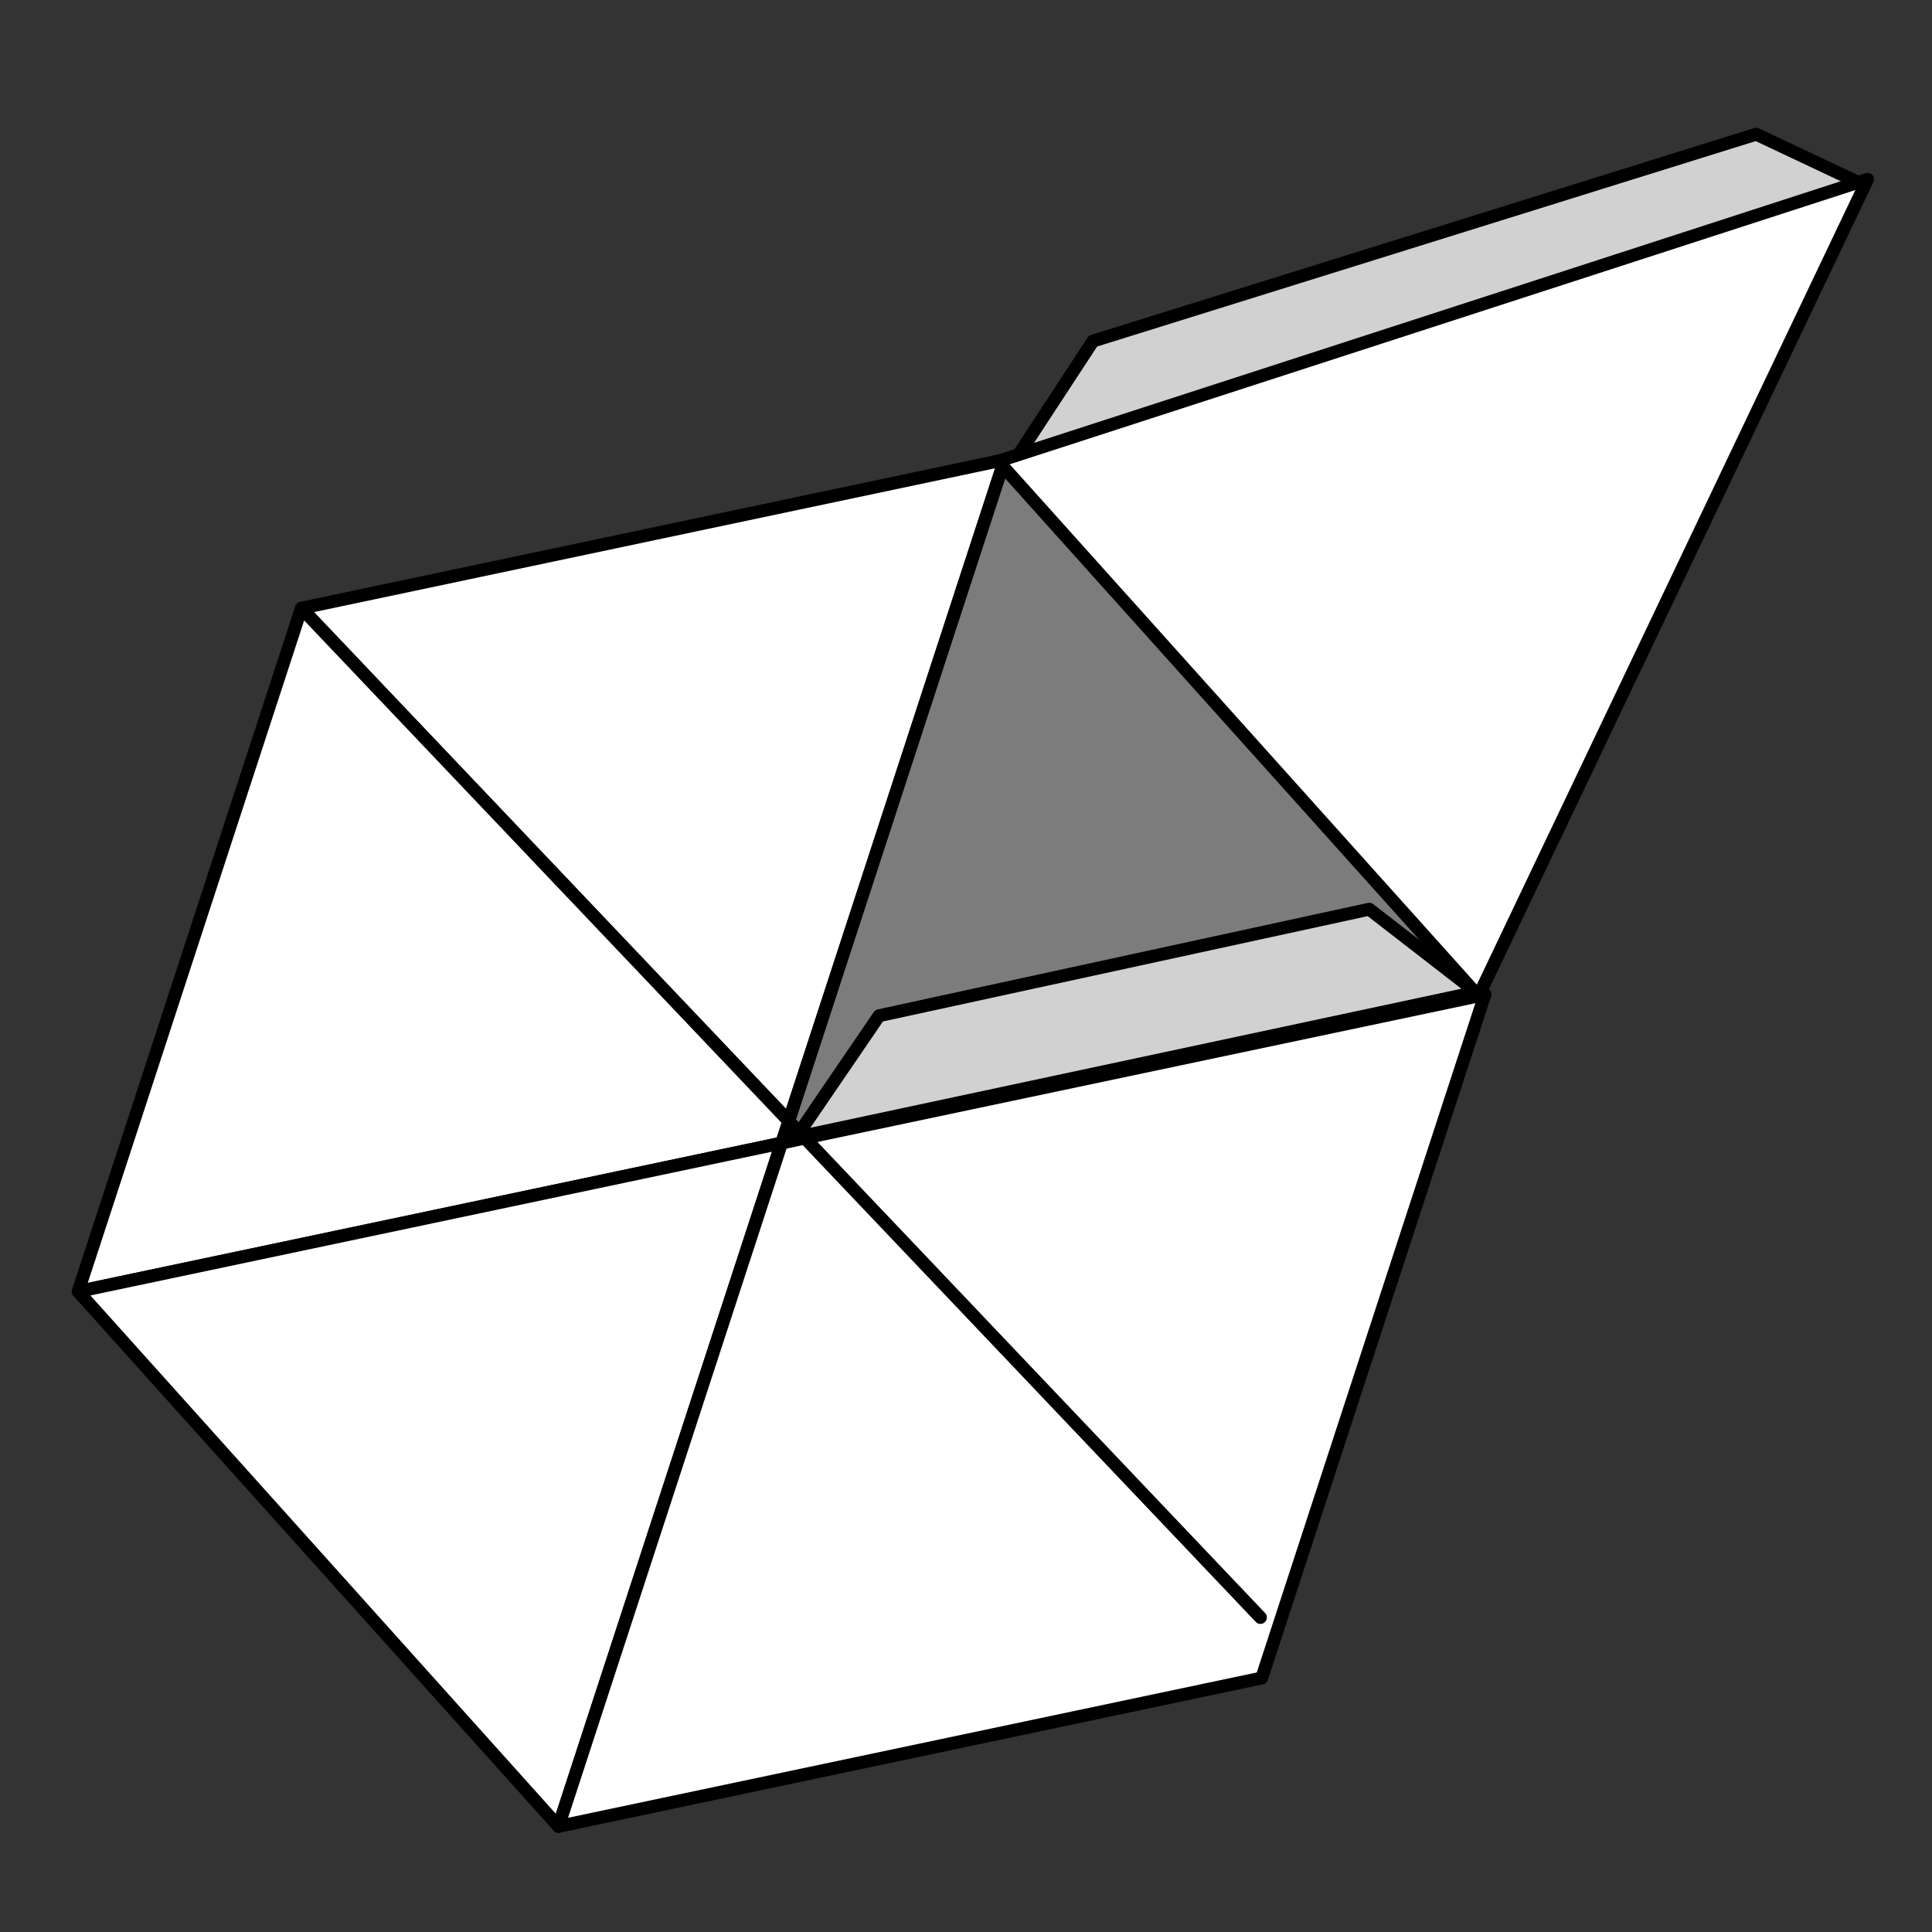
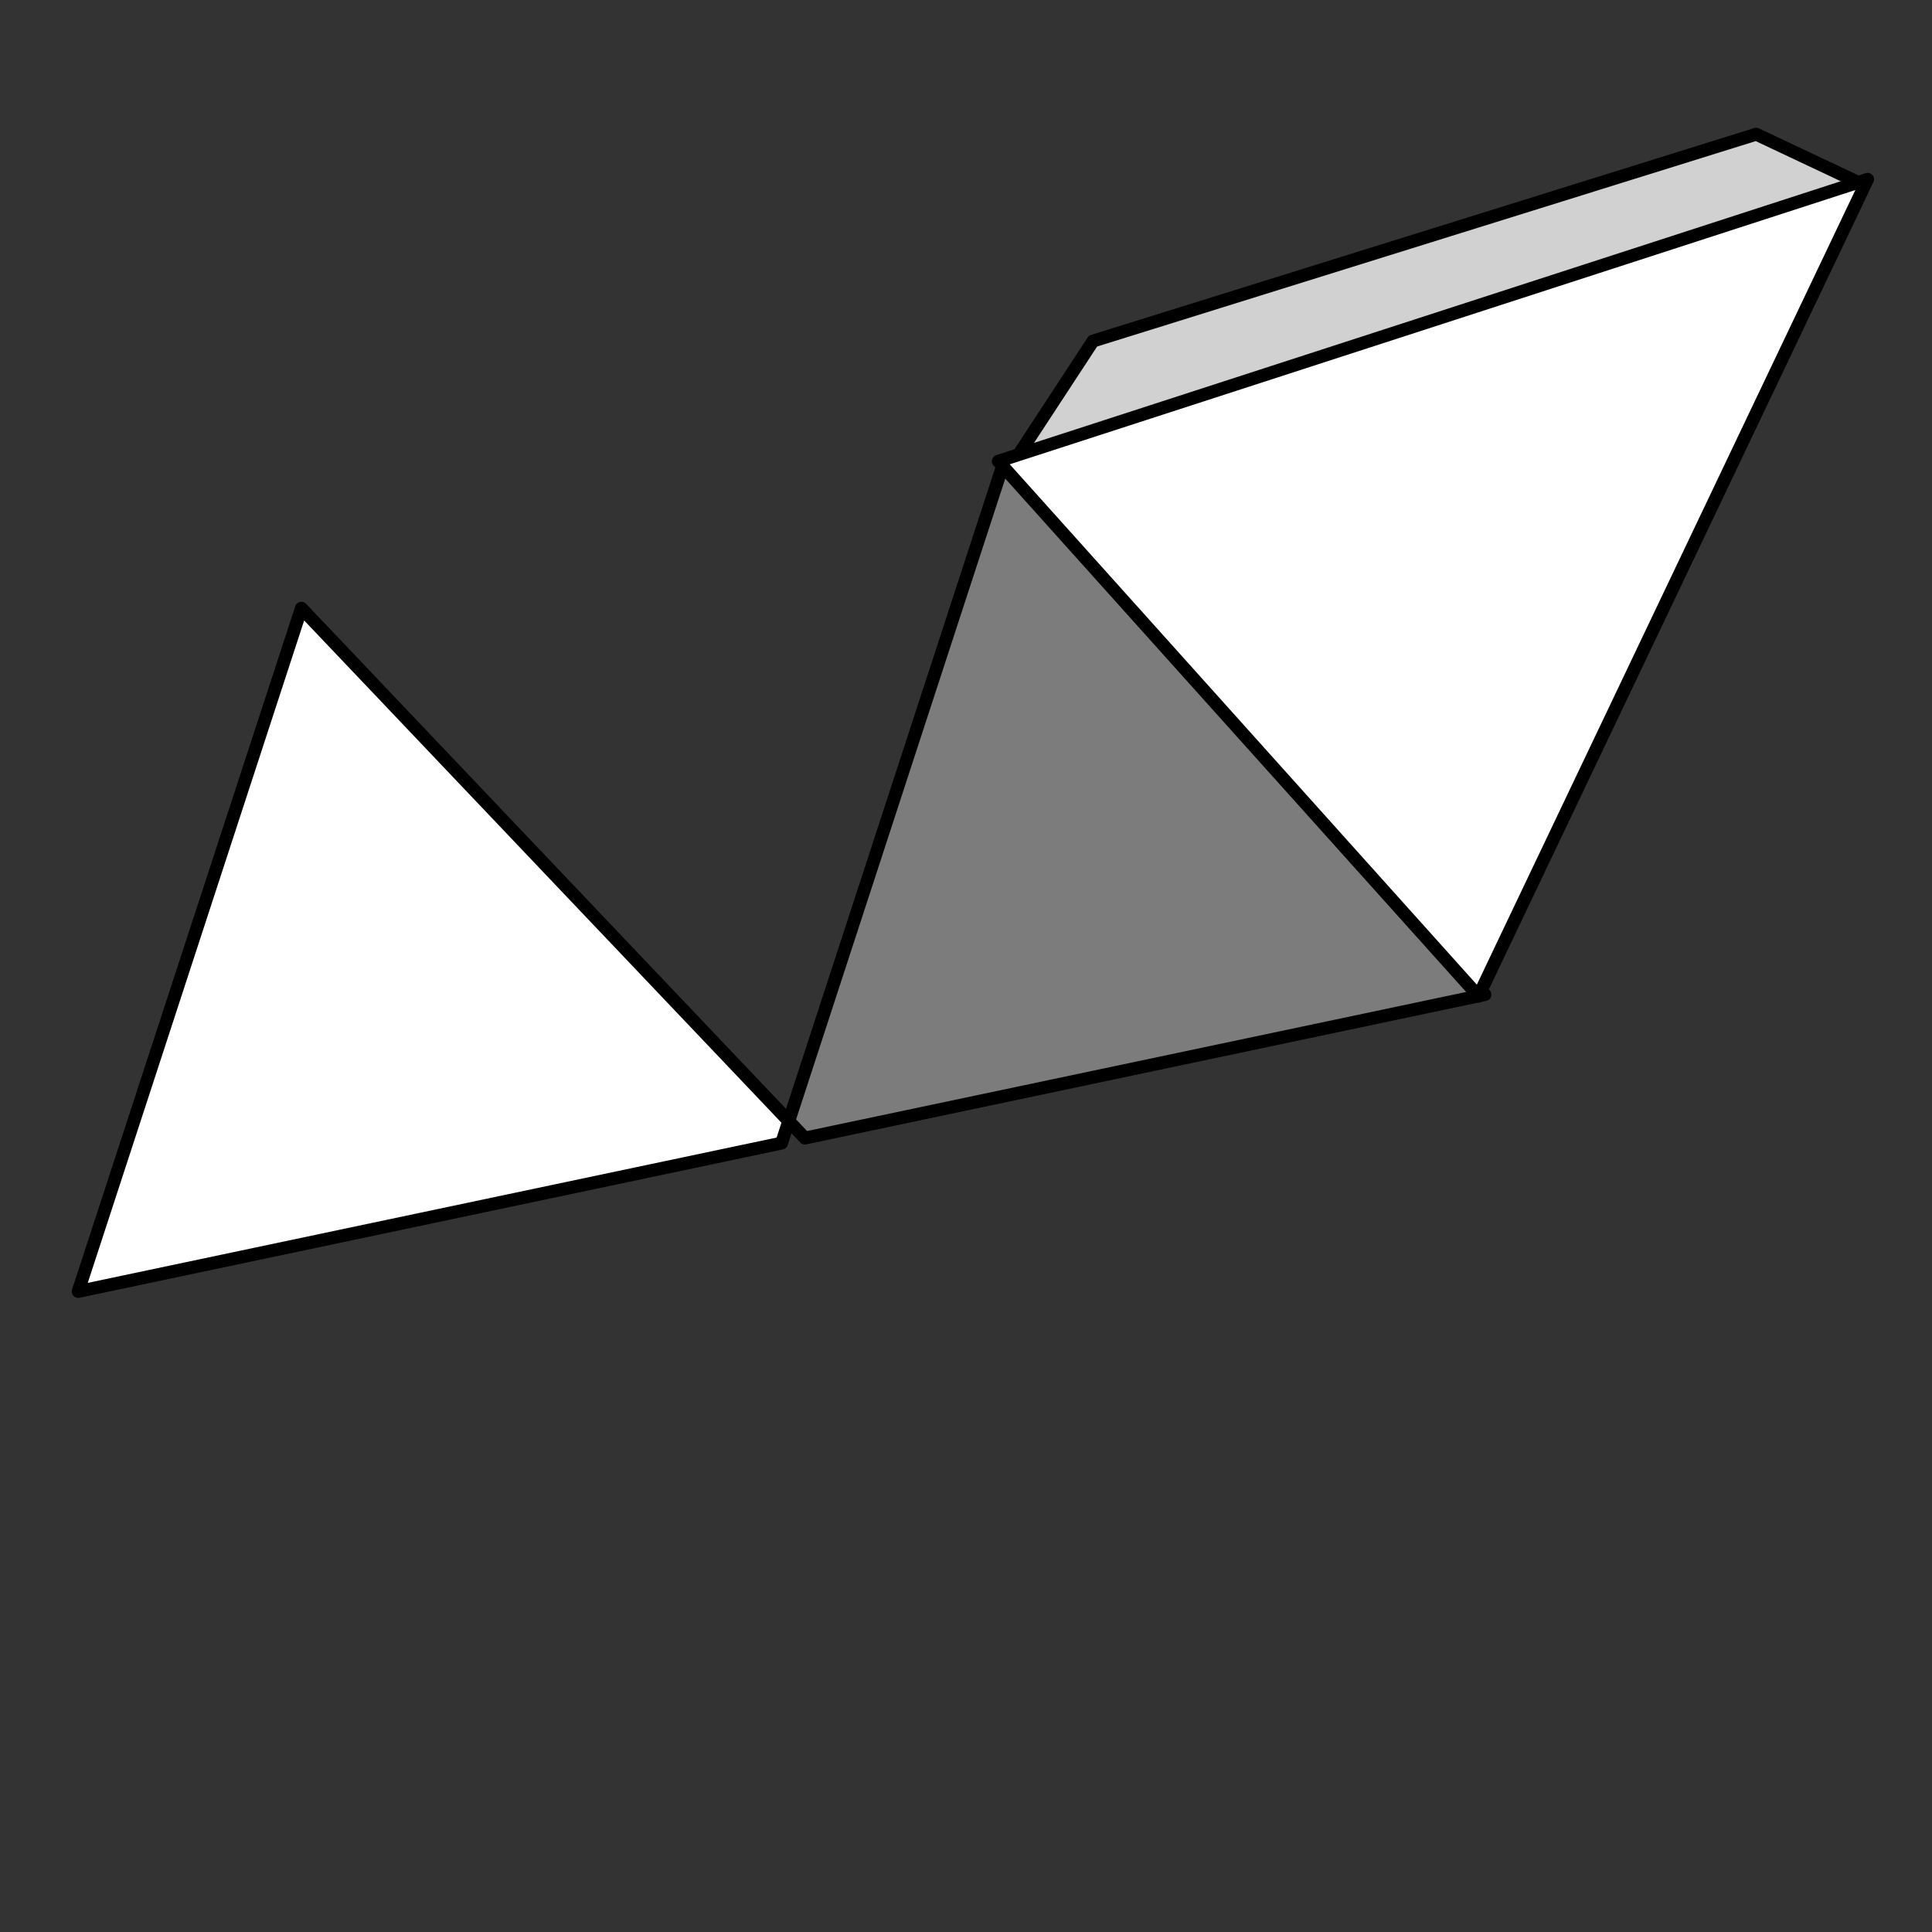
<svg xmlns="http://www.w3.org/2000/svg" id="Layer_2" data-name="Layer 2" viewBox="0 0 150 150">
  <rect x="0" y="0" width="150" height="150" fill="#333333" stroke="none" />
  <defs>
    <style>.cls-1{fill:#d1d1d1;}.cls-1,.cls-2,.cls-3{stroke:#000;stroke-linejoin:round;}.cls-2{fill:#fff;}.cls-3{fill:#7c7c7c;}</style>
  </defs>
  <polygon class="cls-1" points="78.96 35.49 84.86 26.48 136.35 10.42 144.74 14.38 78.96 35.49" />
-   <polygon class="cls-2" points="78 35.69 23.4 47.22 61.24 87.04 78 35.69" />
-   <polygon class="cls-2" points="62.49 88.36 61.24 87.04 60.68 88.75 62.49 88.36" />
  <polygon class="cls-2" points="61.24 87.04 23.4 47.22 6.07 100.27 60.68 88.75 61.24 87.04" />
-   <polygon class="cls-2" points="6.07 100.27 43.36 141.8 60.68 88.75 6.07 100.27" />
  <polygon class="cls-3" points="61.24 87.04 62.49 88.36 115.29 77.22 78 35.69 61.24 87.04" />
-   <polygon class="cls-2" points="97.86 125.58 62.49 88.36 60.68 88.75 43.36 141.8 97.96 130.28 115.29 77.22 62.49 88.36 97.86 125.58" />
-   <polygon class="cls-1" points="61.8 88.31 68.25 78.86 106.31 70.59 114.62 77.03 61.8 88.31" />
  <polygon class="cls-2" points="114.79 77.34 77.51 35.81 145 13.92 114.79 77.34" />
</svg>